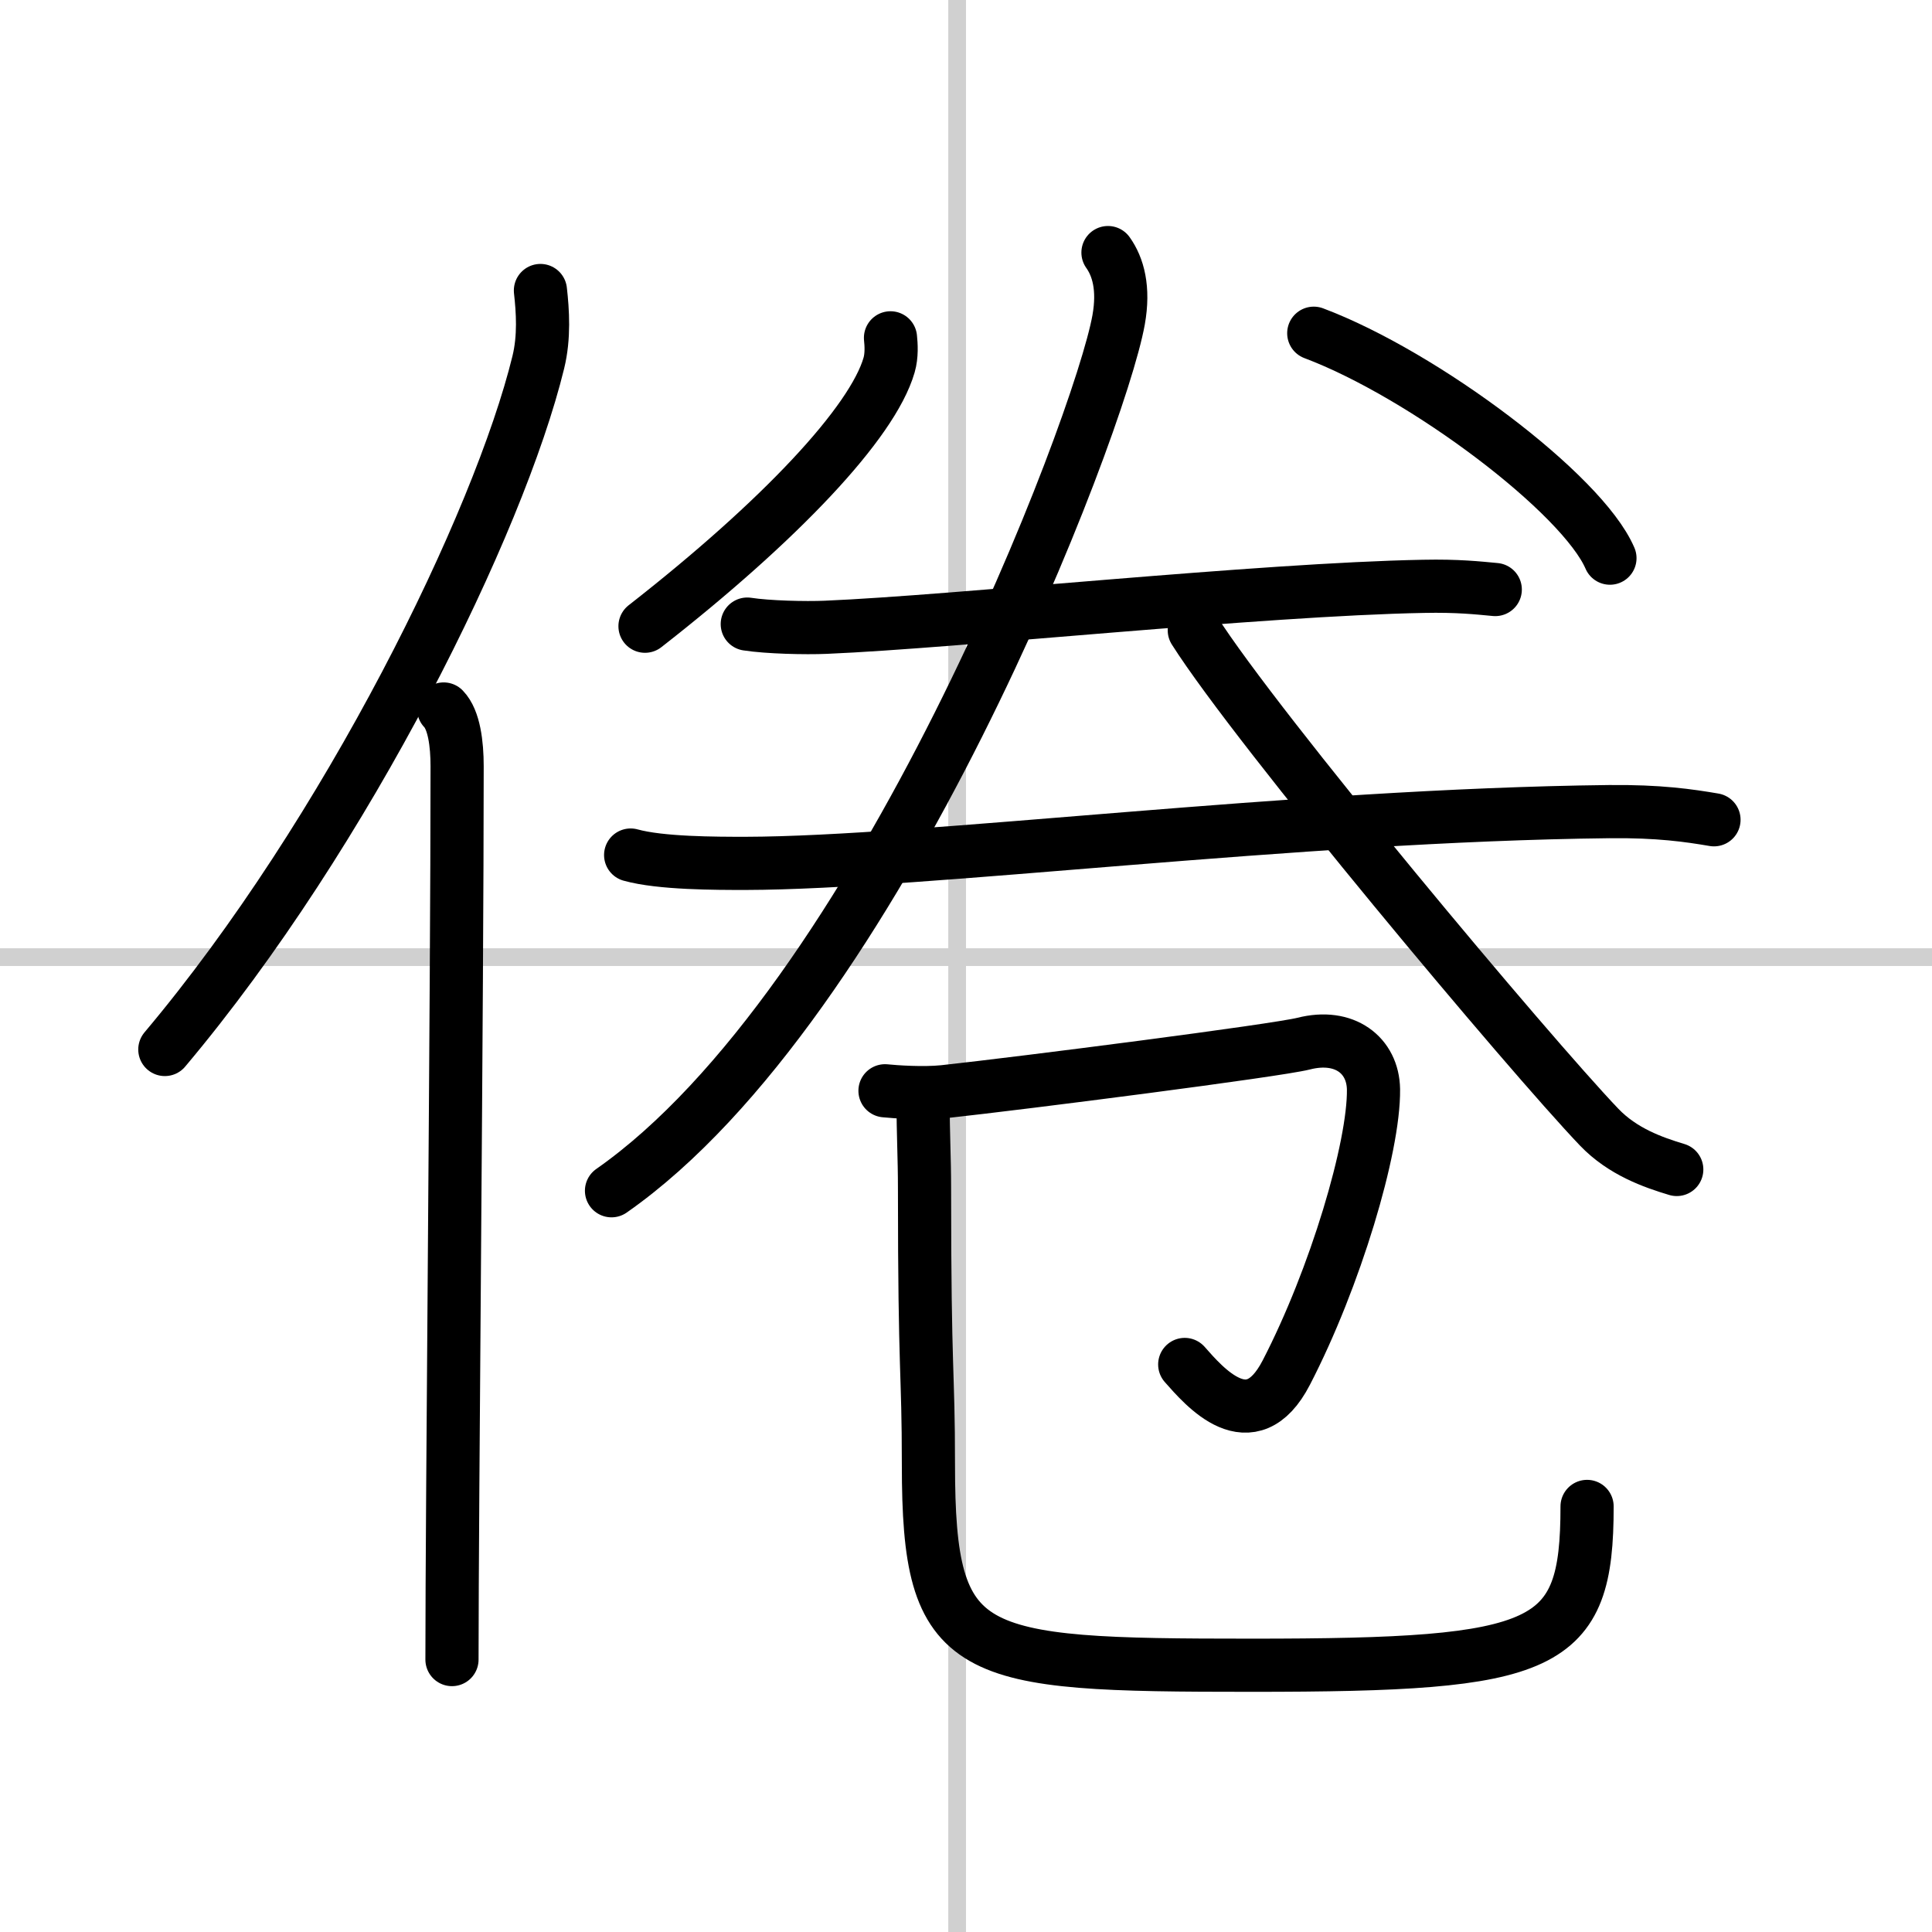
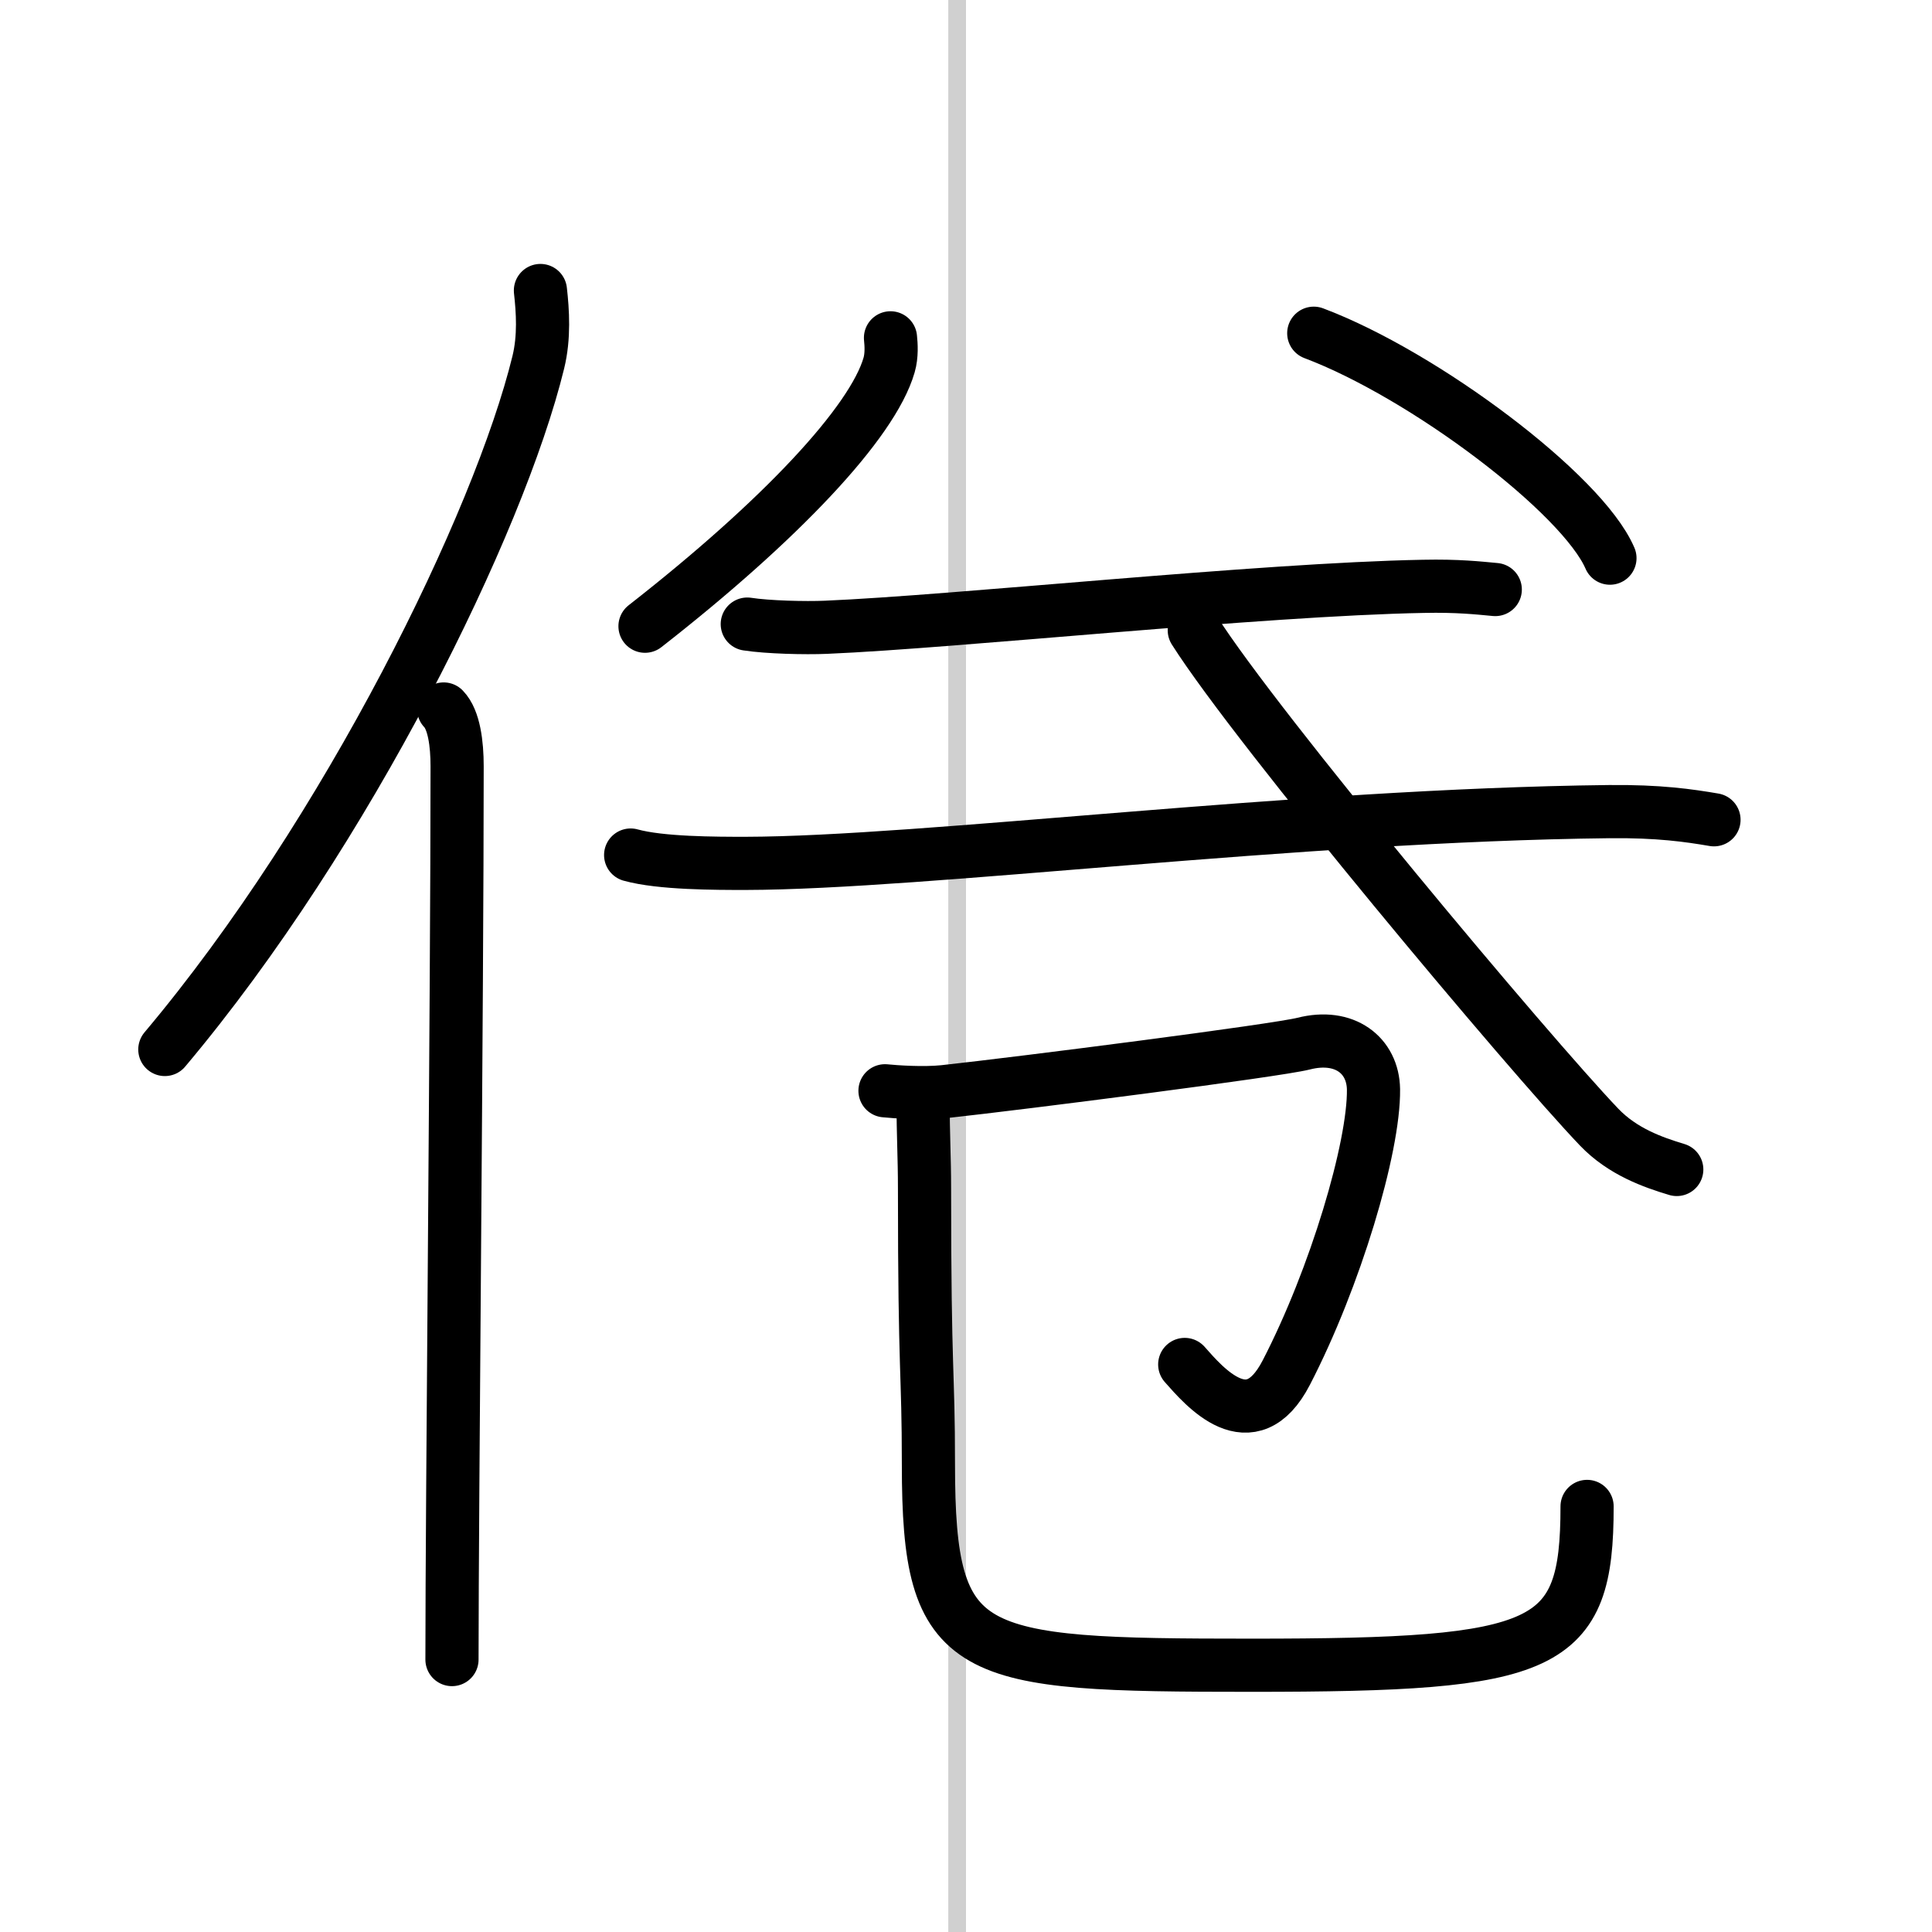
<svg xmlns="http://www.w3.org/2000/svg" width="400" height="400" viewBox="0 0 109 109">
  <rect x="0" y="0" width="109" height="109" fill="#808080" stroke="none" />
  <g fill="none" stroke="#000" stroke-linecap="round" stroke-linejoin="round" stroke-width="3">
    <rect width="100%" height="100%" fill="#fff" stroke="#fff" />
    <line x1="54" x2="54" y2="109" stroke="#d0d0d0" stroke-width="1" />
-     <line x2="109" y1="54" y2="54" stroke="#d0d0d0" stroke-width="1" />
    <path d="m30.49 16.39c0.13 1.16 0.23 2.62-0.12 4.05-2.21 9.04-10.76 26.52-21.07 38.77" />
    <path d="m25.03 40c0.59 0.61 0.76 1.97 0.76 3.23 0 13.02-0.29 41.65-0.29 50.4" />
    <path d="m50.24 19.06c0.04 0.38 0.08 0.99-0.08 1.54-0.94 3.25-6.15 8.78-13.77 14.73" />
    <path d="m74.12 18.8c6.22 2.34 15.15 9.06 16.71 12.69" />
    <path d="m42.16 35.21c1.16 0.18 3.28 0.23 4.43 0.18 7.37-0.31 24.53-2.14 33.72-2.31 1.93-0.04 3.08 0.09 4.05 0.18" />
    <path d="m35.58 48.24c1.69 0.47 4.79 0.47 6.48 0.47 10.07-0.02 30.98-2.72 48.72-2.92 2.82-0.03 4.51 0.22 5.92 0.46" />
-     <path d="m62.51 14.25c0.57 0.8 0.92 2.01 0.6 3.8-1.07 5.97-13.52 38.59-28.61 49.13" />
    <path d="m67.38 35.56c3.56 5.61 18.91 23.92 22.84 28.03 1.33 1.39 3.05 1.99 4.38 2.39" />
    <path d="m49.93 61.54c0.59 0.06 2.15 0.17 3.32 0.05 4.58-0.5 18.76-2.32 20.3-2.71 2.31-0.59 3.91 0.66 3.94 2.58 0.04 3.27-2.16 10.65-4.92 15.98-2.01 3.89-4.65 0.76-5.73-0.46" />
    <path d="m52.08 62.12c0 1.94 0.08 3.14 0.08 4.94 0 10.75 0.22 10.1 0.22 15.57 0 10.99 2.12 11.32 18.24 11.32 16.74 0 18.92-0.92 18.92-8.96" />
  </g>
</svg>